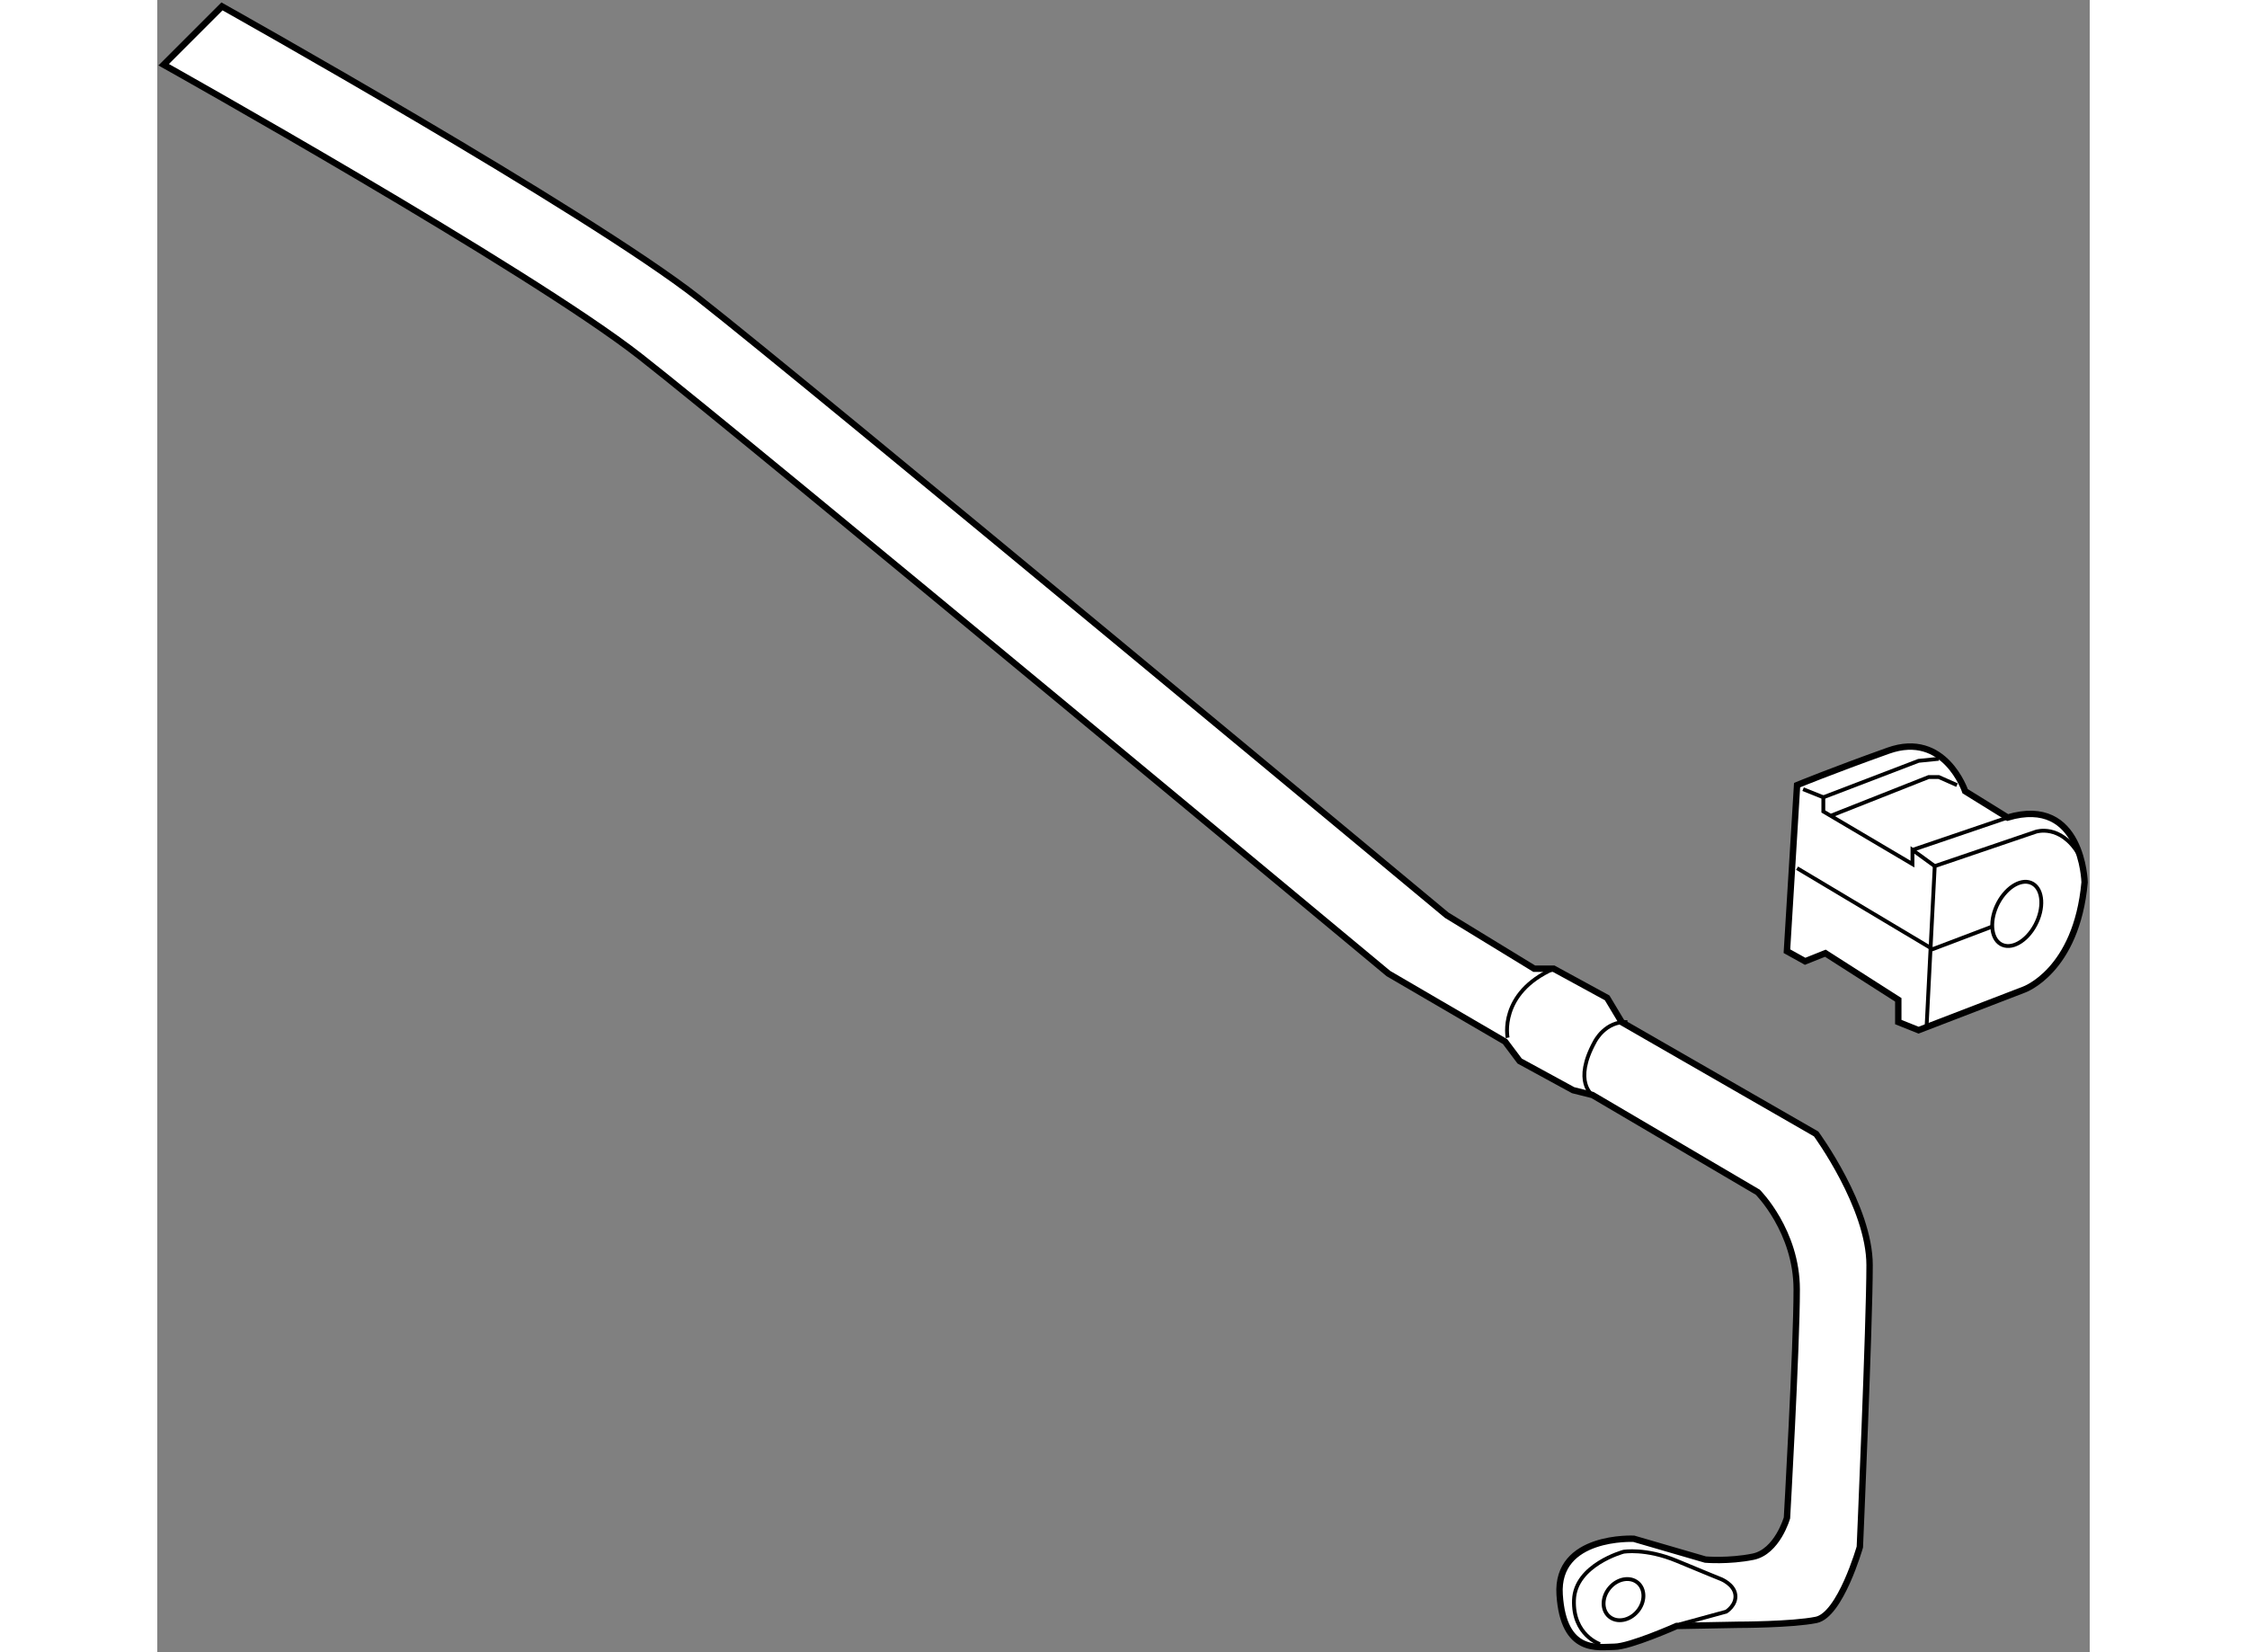
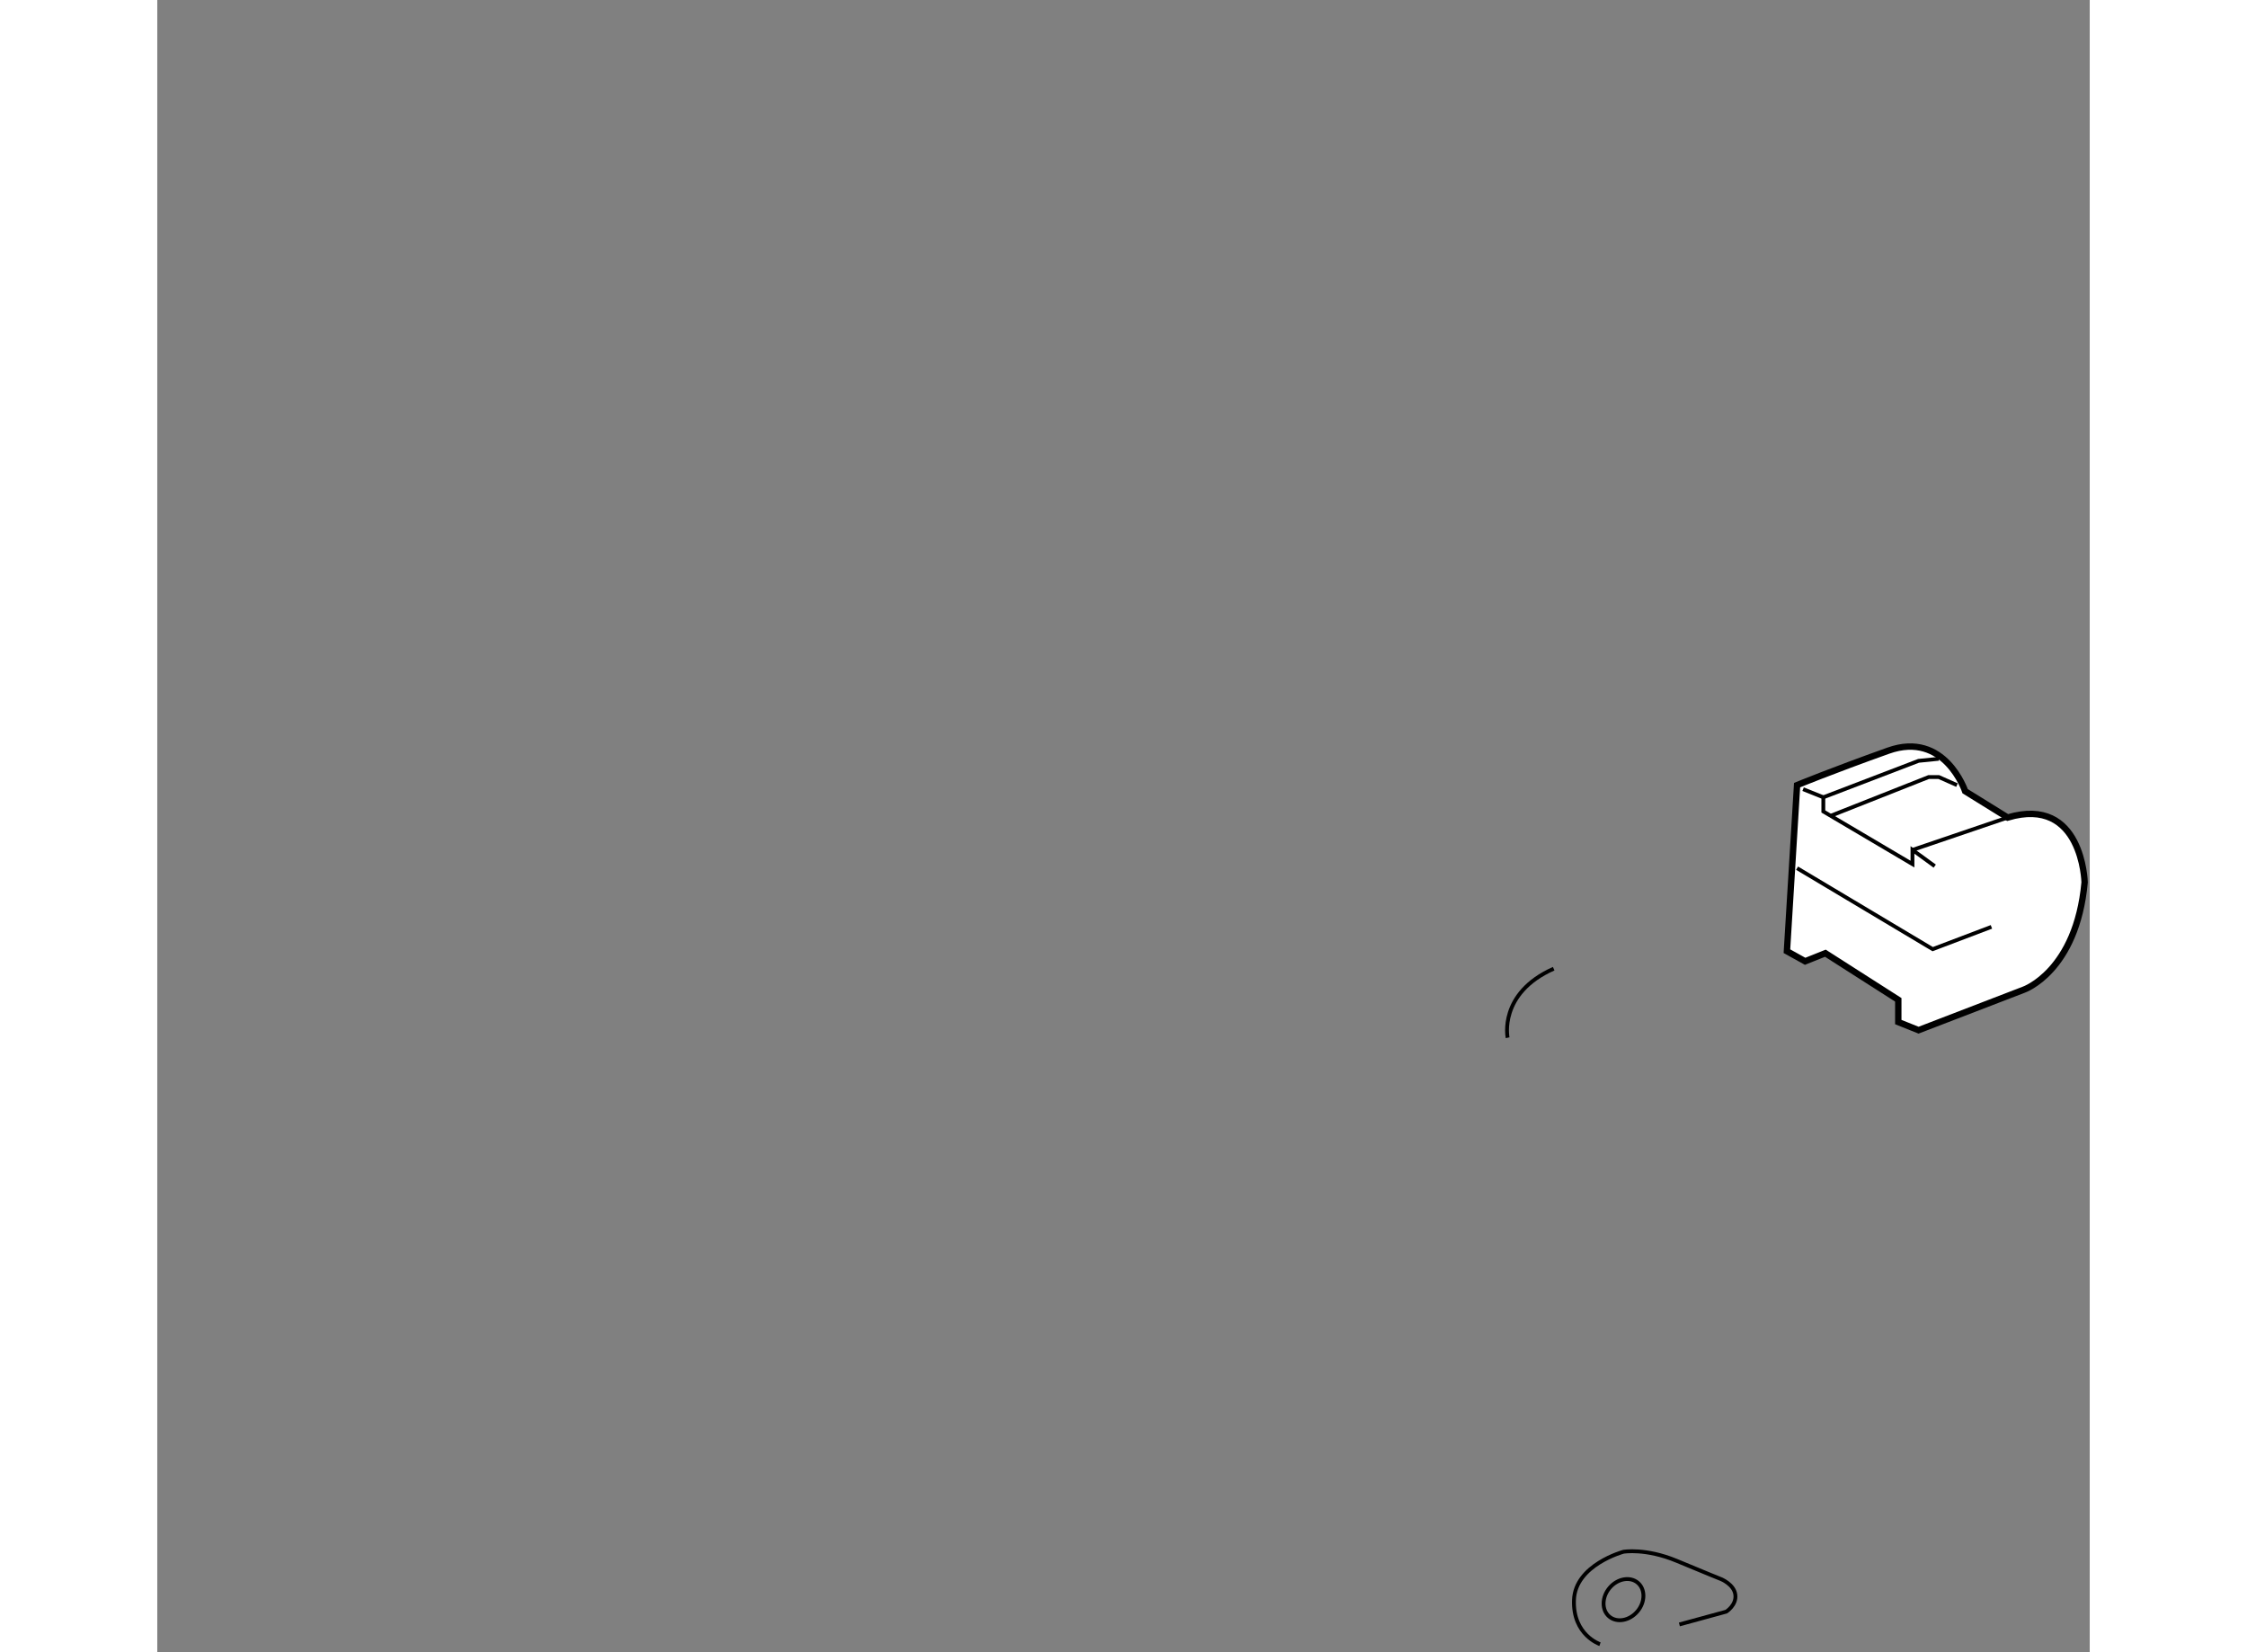
<svg xmlns="http://www.w3.org/2000/svg" version="1.1" x="0px" y="0px" width="244.8px" height="180px" viewBox="21.859 11.326 151.199 129.272" enable-background="new 0 0 244.8 180" xml:space="preserve">
  <rect x="21.859" y="11.326" width="151.199" height="129.272" fill="#808080" stroke="none" />
  <g>
-     <path fill="#FFFFFF" stroke="#000000" stroke-width="0.5" d="M151.652,100.047l-15.212-8.746l-1.14-1.901l-4.184-2.282h-1.521    l-6.846-4.183c0,0-49.814-41.45-58.56-48.294c-8.747-6.844-37.267-22.815-37.267-22.815l-4.563,4.563    c0,0,28.521,15.972,37.267,22.816c8.746,6.845,58.561,48.294,58.561,48.294l9.127,5.323l1.14,1.521l4.183,2.28l1.521,0.381    l12.93,7.604c0,0,3.044,3.042,3.044,7.604c0,4.563-0.762,17.873-0.762,17.873s-0.759,2.661-2.663,3.042    c-1.9,0.381-3.718,0.223-3.718,0.223l-5.602-1.629c0,0-6.108-0.306-5.803,4.379c0.305,4.685,3.054,4.072,4.277,4.072    c1.221,0,4.885-1.63,4.885-1.63l4.82-0.091c0,0,4.184,0,6.085-0.381c1.9-0.381,3.421-5.703,3.421-5.703s0.762-17.492,0.762-22.057    C155.835,105.749,151.652,100.047,151.652,100.047z" />
    <path fill="none" stroke="#000000" stroke-width="0.3" d="M127.513,92.52c0,0-0.732-3.474,3.604-5.402" />
-     <path fill="none" stroke="#000000" stroke-width="0.3" d="M134.158,97.004c0,0-1.556-1.021,0.179-4.179    c0,0,0.81-1.628,2.543-1.526" />
    <path fill="none" stroke="#000000" stroke-width="0.3" d="M134.741,139.969c0,0-2.139-0.712-2.036-3.461    c0.101-2.75,3.87-3.769,3.87-3.769s1.731-0.305,4.172,0.712c2.444,1.02,3.465,1.427,3.465,1.427s1.019,0.409,1.118,1.223    c0.103,0.815-0.713,1.323-0.713,1.323l-3.664,1.001" />
    <path fill="none" stroke="#000000" stroke-width="0.3" d="M137.672,137.403c-0.616,0.731-1.604,0.915-2.207,0.406    c-0.602-0.504-0.591-1.513,0.024-2.243c0.613-0.73,1.602-0.911,2.204-0.406C138.295,135.668,138.287,136.673,137.672,137.403z" />
  </g>
  <g>
    <path fill="#FFFFFF" stroke="#000000" stroke-width="0.5" d="M149.366,85.749l1.425,0.791l1.583-0.633l5.705,3.646v1.74    l1.587,0.636l8.236-3.169c0,0,4.118-1.427,4.756-8.399c0,0-0.158-6.814-6.022-5.07l-3.324-2.059c0,0-1.591-4.755-6.022-3.17    c-4.439,1.585-7.129,2.693-7.129,2.693L149.366,85.749z" />
-     <path fill="none" stroke="#000000" stroke-width="0.3" d="M165.897,81.966c-0.693,1.305-0.605,2.75,0.195,3.225    c0.804,0.478,2.019-0.192,2.71-1.495c0.695-1.3,0.607-2.748-0.195-3.225C167.804,79.995,166.593,80.665,165.897,81.966z" />
-     <path fill="none" stroke="#000000" stroke-width="0.3" d="M160.296,91.611l0.635-12.518l7.924-2.694c0,0,1.899-0.633,3.328,1.743" />
    <polyline fill="none" stroke="#000000" stroke-width="0.3" points="150.633,73.072 152.215,73.707 152.215,74.816 159.189,78.935     159.189,77.825 160.931,79.093   " />
    <polyline fill="none" stroke="#000000" stroke-width="0.3" points="152.215,73.707 159.666,70.855 161.248,70.696   " />
    <polyline fill="none" stroke="#000000" stroke-width="0.3" points="152.85,75.131 160.458,72.123 161.248,72.123 162.673,72.755       " />
    <polyline fill="none" stroke="#000000" stroke-width="0.3" points="150.16,79.254 160.772,85.589 165.366,83.846   " />
    <line fill="none" stroke="#000000" stroke-width="0.3" x1="159.189" y1="77.825" x2="166.636" y2="75.291" />
  </g>
</svg>